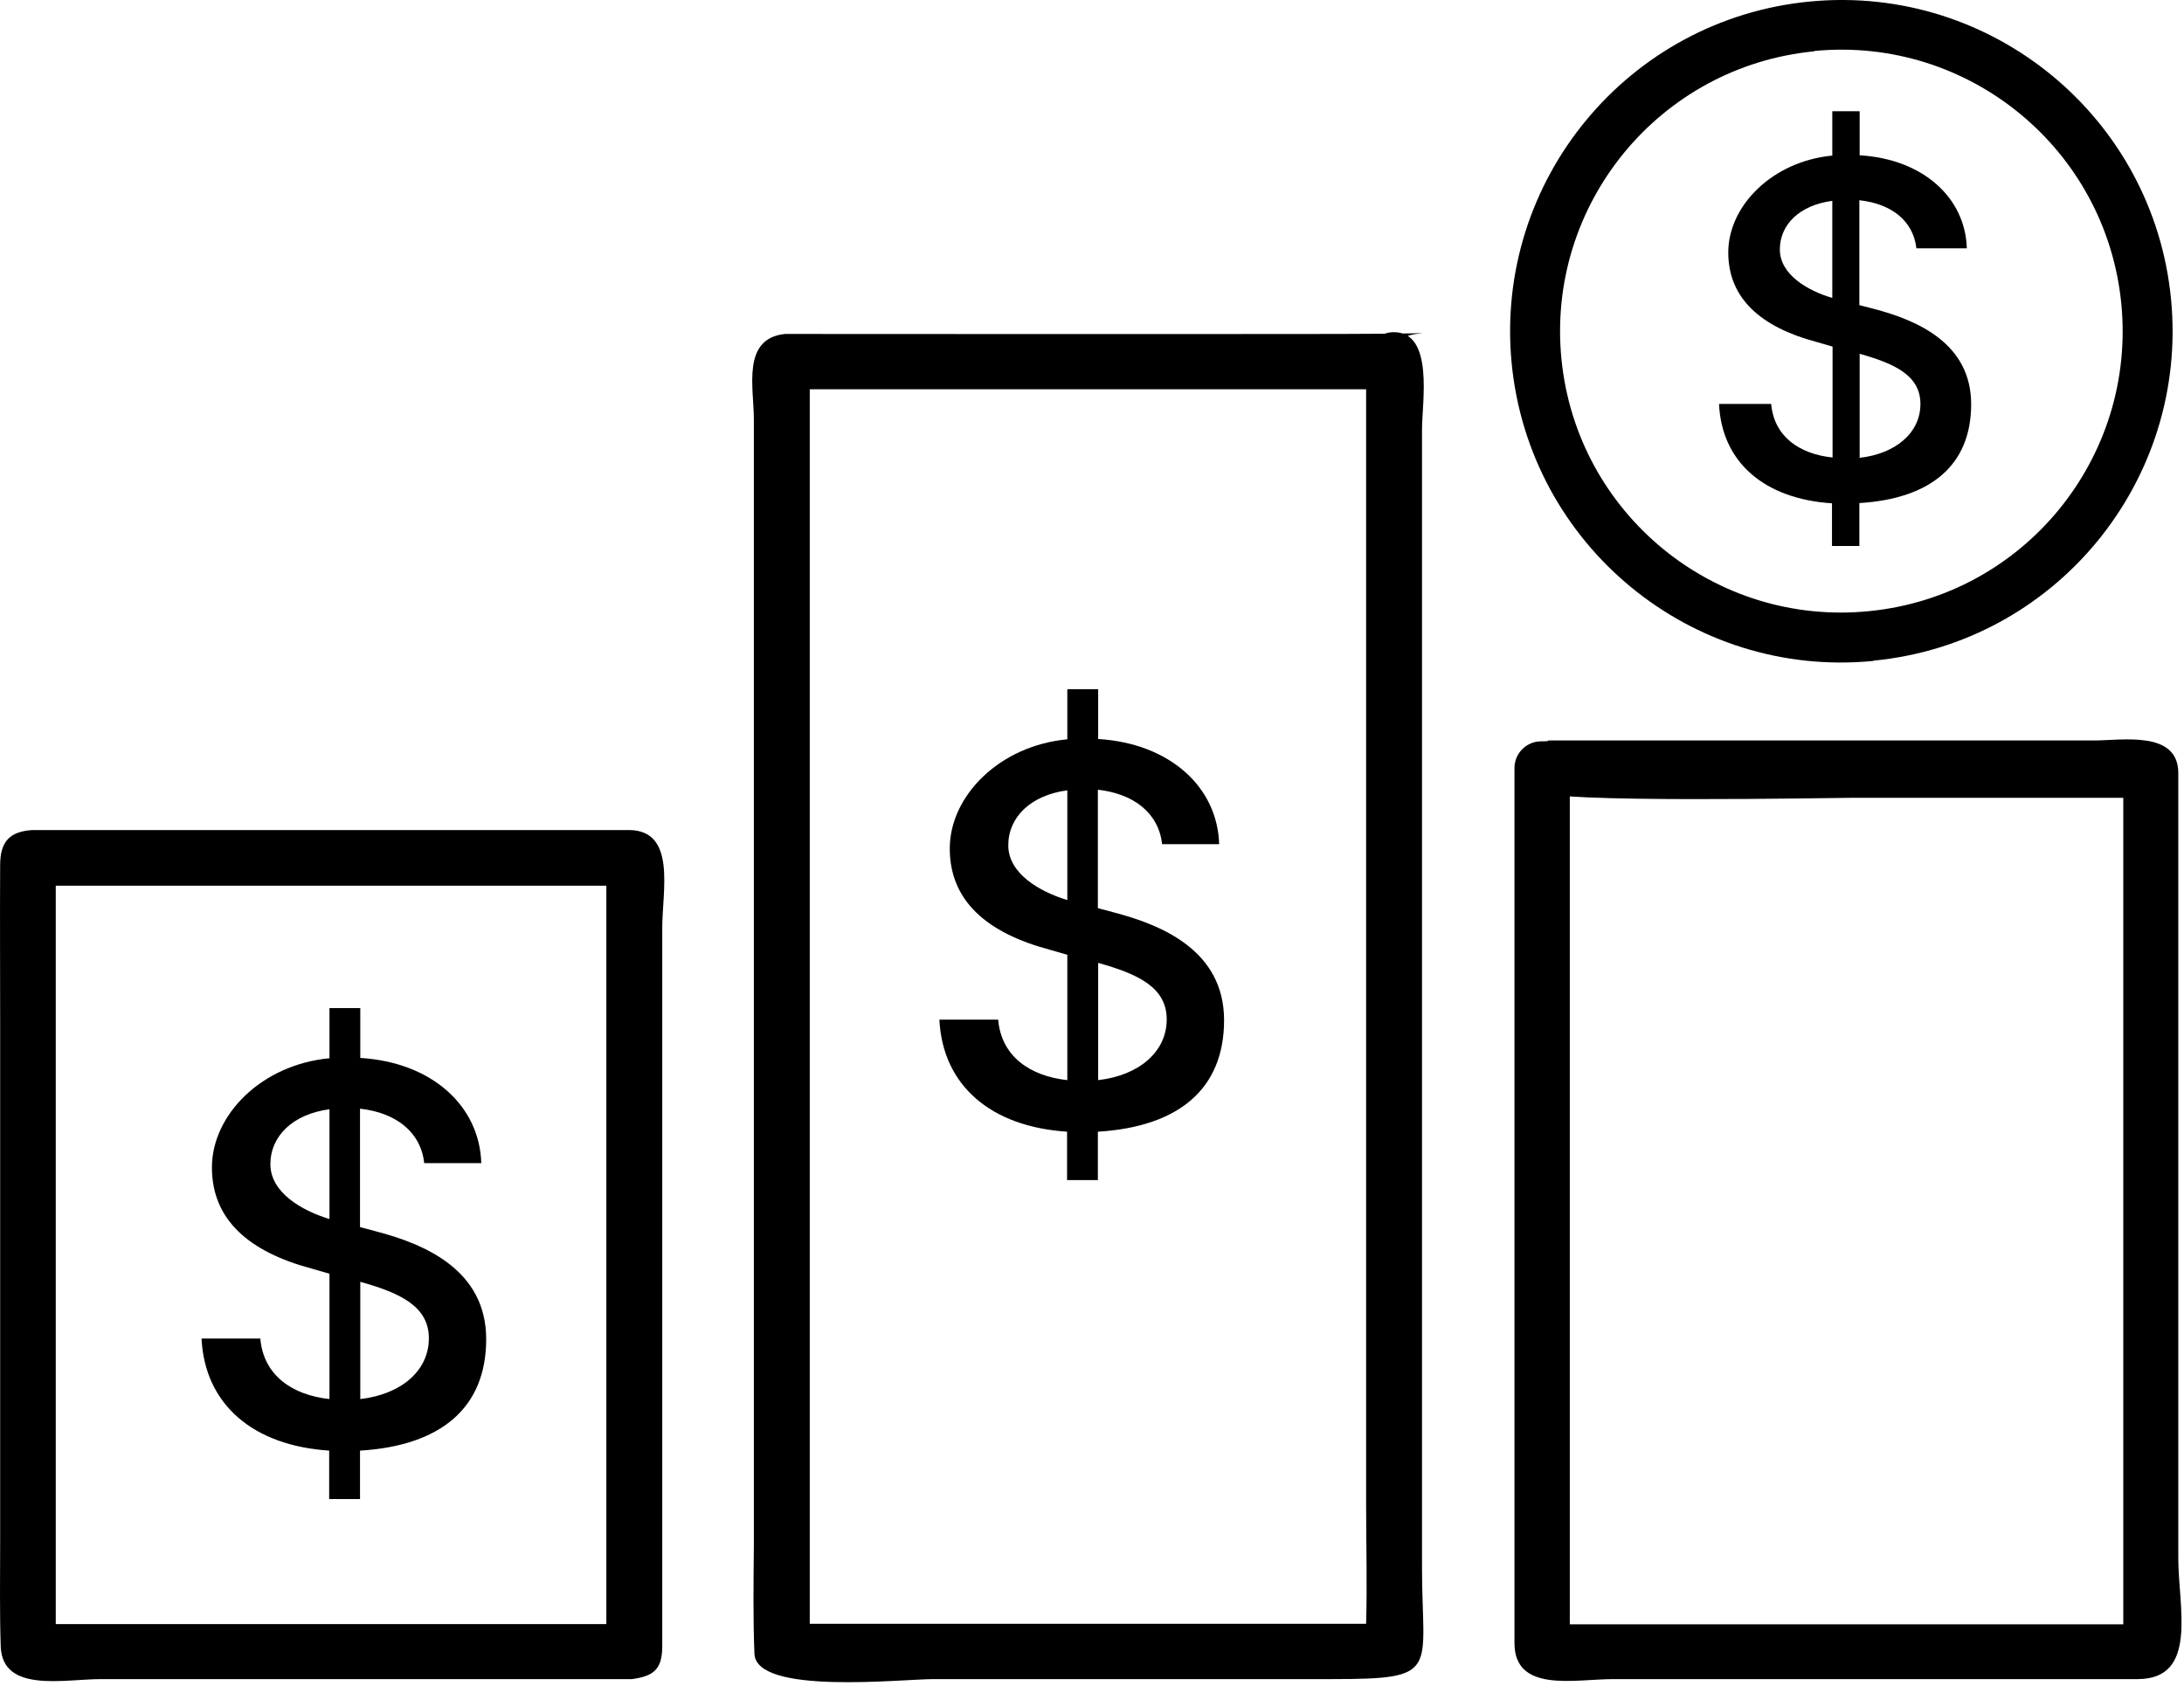
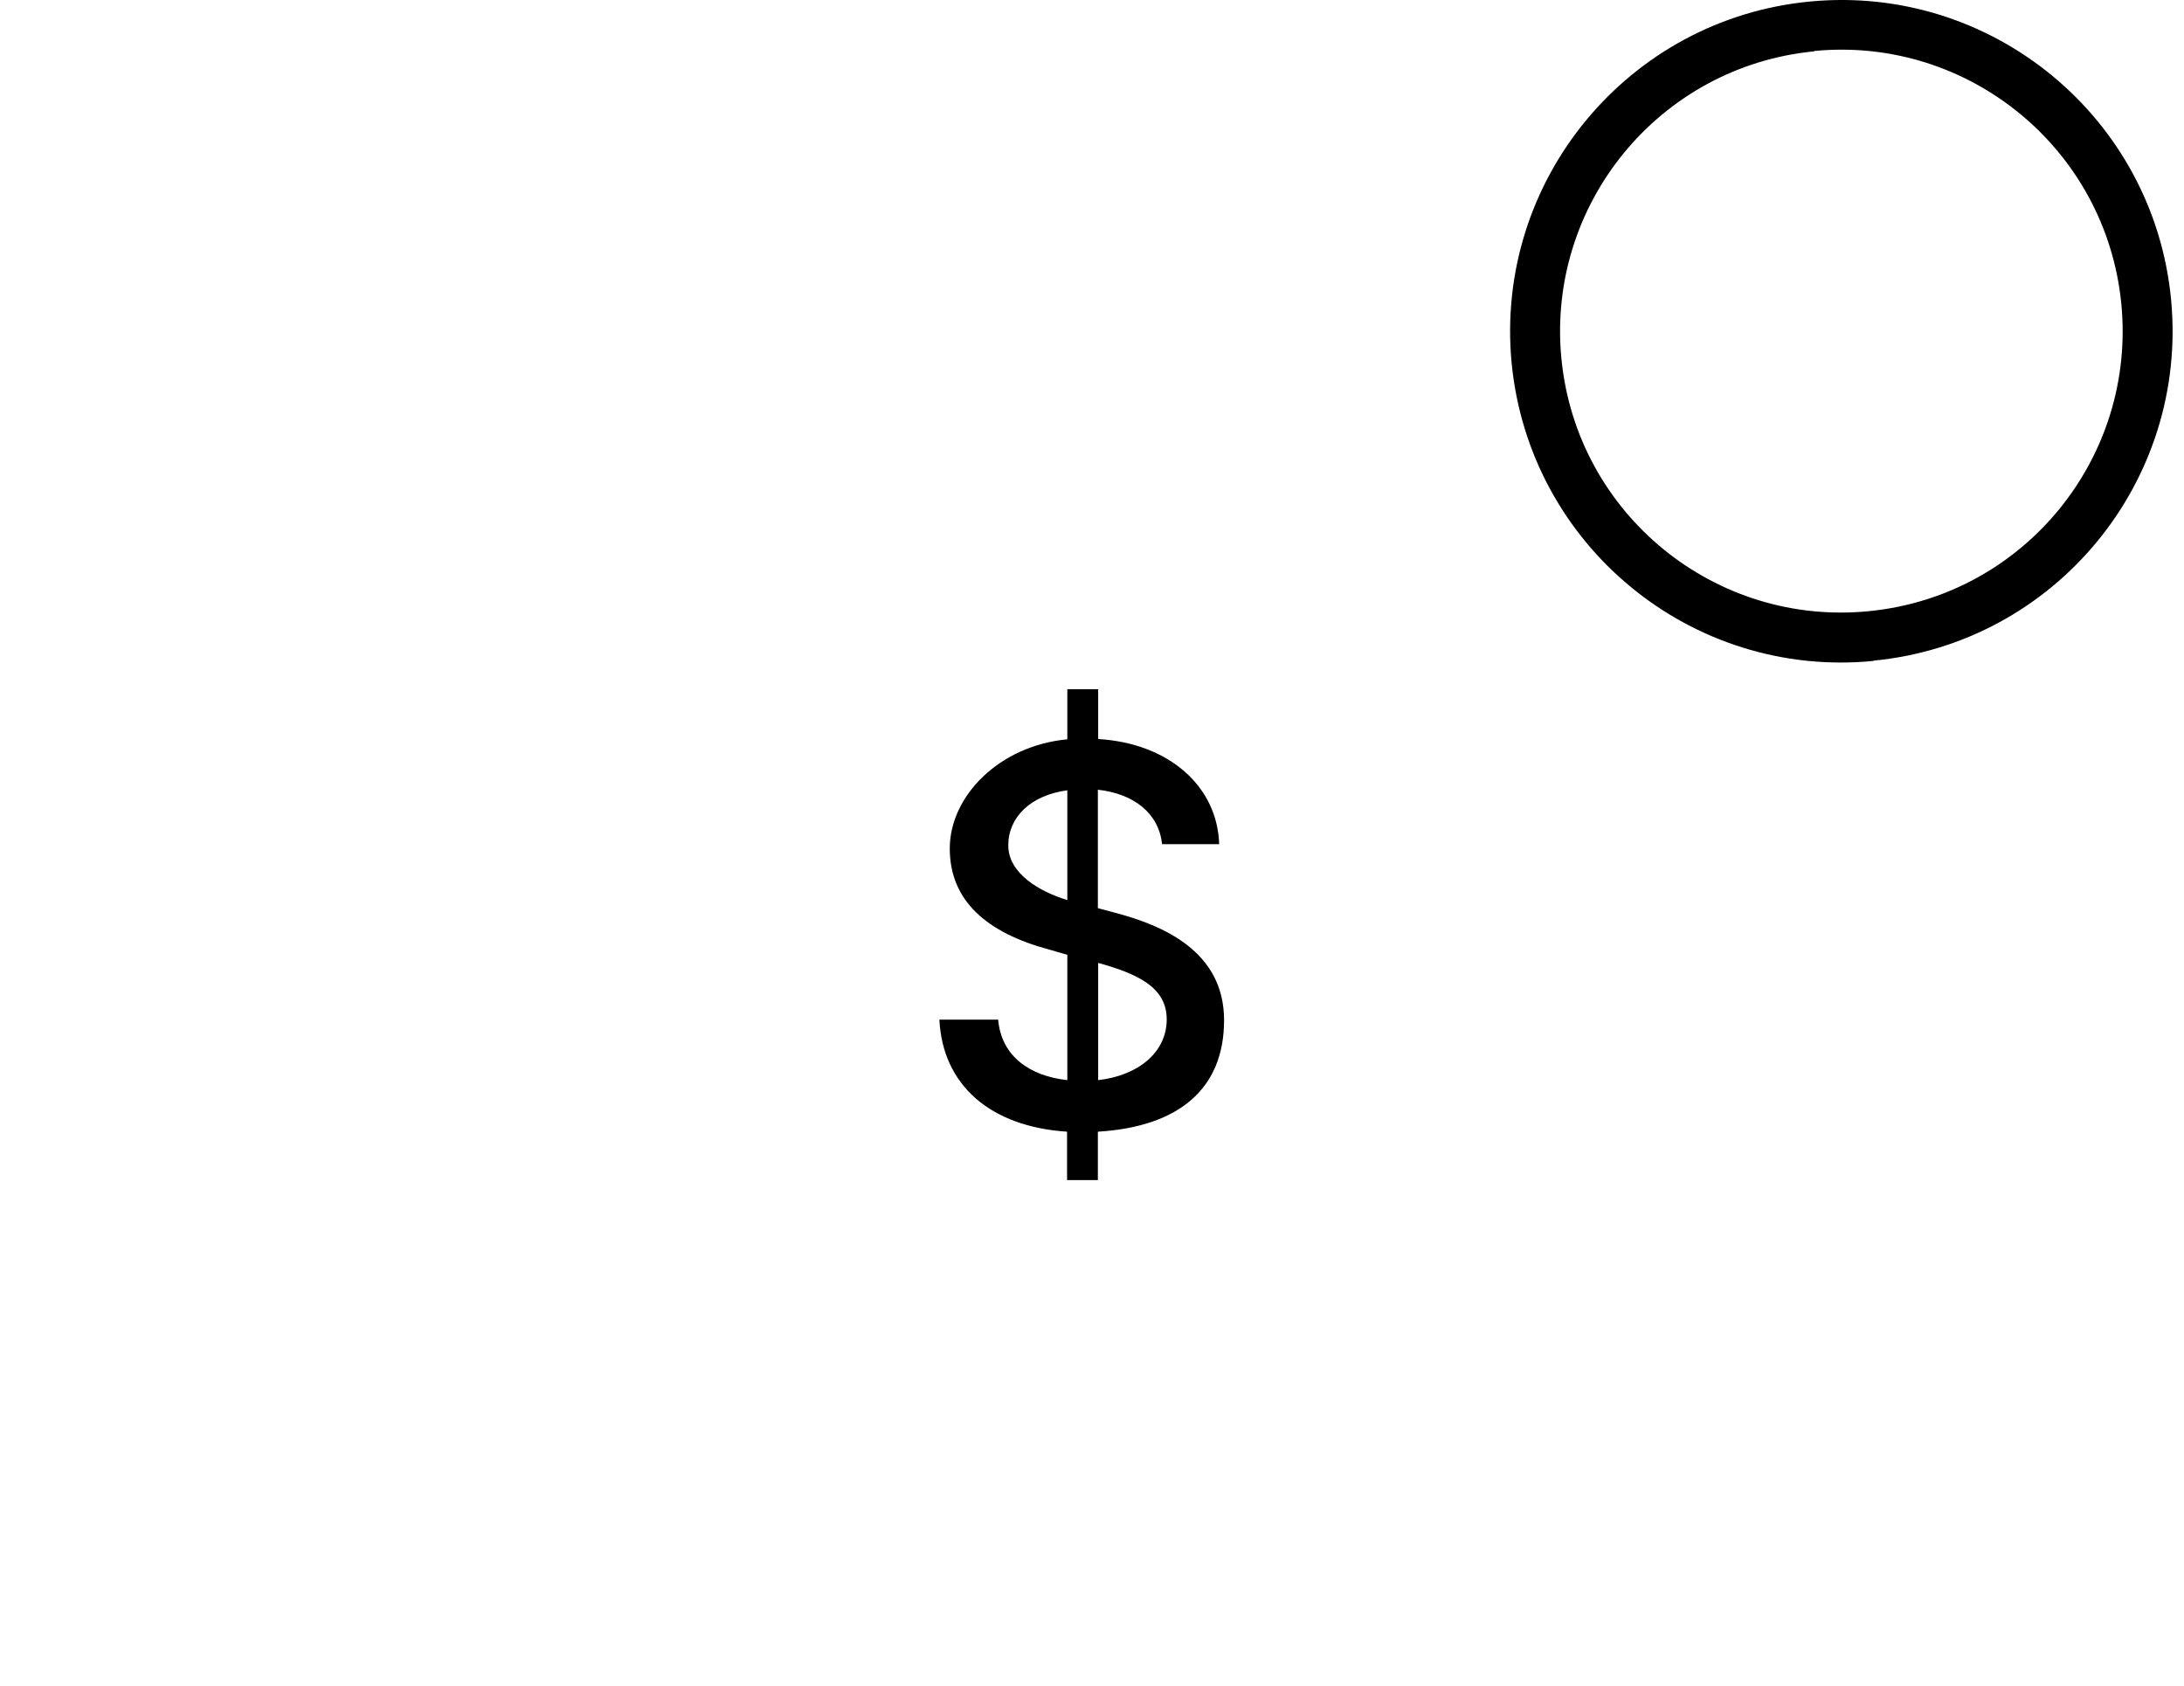
<svg xmlns="http://www.w3.org/2000/svg" width="57" height="44" viewBox="0 0 57 44" fill="none">
  <path d="M48.896 17.25C44.136 17.716 39.91 14.227 39.451 9.468C39 4.708 42.497 0.482 47.257 0.038C52.001 -0.406 56.212 3.076 56.663 7.821C57.115 12.566 53.641 16.784 48.896 17.243V17.25ZM47.354 1.339C43.309 1.73 40.354 5.332 40.752 9.37C41.151 13.415 44.76 16.363 48.798 15.949C52.828 15.543 55.761 11.949 55.363 7.919C54.964 3.888 51.377 0.94 47.347 1.331L47.354 1.339Z" fill="black" />
-   <path d="M36.361 8.67C37.436 8.648 37.113 10.505 37.113 11.205V40.914C37.113 43.629 37.624 43.824 34.759 43.824H24.367C23.517 43.824 19.735 44.245 19.69 43.163C19.652 42.238 19.667 41.238 19.675 40.313V10.941C19.675 10.114 19.352 8.836 20.487 8.716C20.487 8.716 31.368 8.723 35 8.716C38.632 8.708 36.444 8.625 36.692 8.866C37.165 9.332 36.97 10.159 36.195 10.159H21.134V42.381H35.654C35.684 41.388 35.654 40.252 35.654 39.252V10.084C35.654 10.084 35.496 8.686 36.361 8.67Z" fill="black" />
-   <path d="M40.406 19.326H54.648C55.385 19.326 56.829 19.062 56.851 20.153V40.666C56.851 41.944 57.378 43.817 55.799 43.824H42.098C41.105 43.824 39.526 44.193 39.526 42.884V20.047C39.526 19.657 39.842 19.348 40.226 19.348H40.97V42.395H55.415V20.822H48.377C47.745 20.822 40.466 20.972 40.083 20.649C39.79 20.416 39.82 19.333 40.406 19.341V19.326Z" fill="black" />
-   <path d="M16.494 43.824H2.636C1.673 43.824 0.064 44.193 0.019 42.974C-0.011 42.065 0.004 41.147 0.004 40.237V26.62C0.004 25.274 -0.004 23.92 0.004 22.582C0.004 21.98 0.237 21.702 0.846 21.664H16.419C17.66 21.672 17.284 23.258 17.284 24.213V42.967C17.284 43.576 17.05 43.749 16.494 43.824ZM1.455 23.116V42.388H15.825V23.116H1.455Z" fill="black" />
-   <path d="M8.599 37.861C6.591 37.733 5.343 36.643 5.26 34.936H6.794C6.877 35.899 7.629 36.41 8.599 36.515V33.244L8.132 33.109C6.501 32.673 5.531 31.838 5.531 30.47C5.531 29.101 6.824 27.785 8.599 27.62V26.311H9.403V27.612C11.268 27.725 12.516 28.86 12.561 30.357H11.072C10.982 29.545 10.336 29.041 9.396 28.936V32.026L9.817 32.139C11.088 32.47 12.689 33.147 12.689 34.951C12.689 36.756 11.494 37.733 9.396 37.861V39.125H8.591V37.861H8.599ZM8.599 28.951C7.644 29.078 7.057 29.65 7.057 30.387C7.057 31.124 7.877 31.598 8.599 31.816V28.958V28.951ZM11.193 34.929C11.193 34.087 10.426 33.741 9.403 33.455V36.515C10.456 36.395 11.193 35.786 11.193 34.929Z" fill="black" />
  <path d="M27.856 29.537C25.848 29.409 24.6 28.319 24.517 26.612H26.051C26.134 27.575 26.886 28.086 27.856 28.191V24.92L27.39 24.785C25.758 24.349 24.788 23.514 24.788 22.145C24.788 20.777 26.081 19.461 27.856 19.296V17.987H28.661V19.288C30.526 19.401 31.774 20.536 31.819 22.033H30.33C30.24 21.221 29.593 20.717 28.653 20.611V23.702L29.074 23.815C30.345 24.146 31.947 24.822 31.947 26.627C31.947 28.432 30.751 29.409 28.653 29.537V30.8H27.849V29.537H27.856ZM27.856 20.627C26.901 20.754 26.315 21.326 26.315 22.063C26.315 22.8 27.134 23.273 27.856 23.491V20.634V20.627ZM30.45 26.605C30.45 25.762 29.683 25.416 28.661 25.131V28.191C29.713 28.071 30.45 27.462 30.45 26.605Z" fill="black" />
-   <path d="M47.821 13.137C46.038 13.024 44.933 12.054 44.865 10.543H46.226C46.301 11.393 46.963 11.851 47.828 11.941V9.046L47.414 8.926C45.971 8.543 45.106 7.798 45.106 6.588C45.106 5.377 46.249 4.211 47.821 4.061V2.903H48.535V4.053C50.189 4.151 51.294 5.159 51.332 6.482H50.016C49.934 5.76 49.362 5.317 48.527 5.226V7.964L48.903 8.061C50.031 8.355 51.445 8.956 51.445 10.55C51.445 12.145 50.385 13.017 48.527 13.13V14.25H47.813V13.13L47.821 13.137ZM47.821 5.242C46.971 5.354 46.452 5.858 46.452 6.512C46.452 7.167 47.181 7.588 47.821 7.776V5.242ZM50.121 10.543C50.121 9.798 49.445 9.49 48.535 9.234V11.949C49.467 11.844 50.121 11.302 50.121 10.543Z" fill="black" />
</svg>